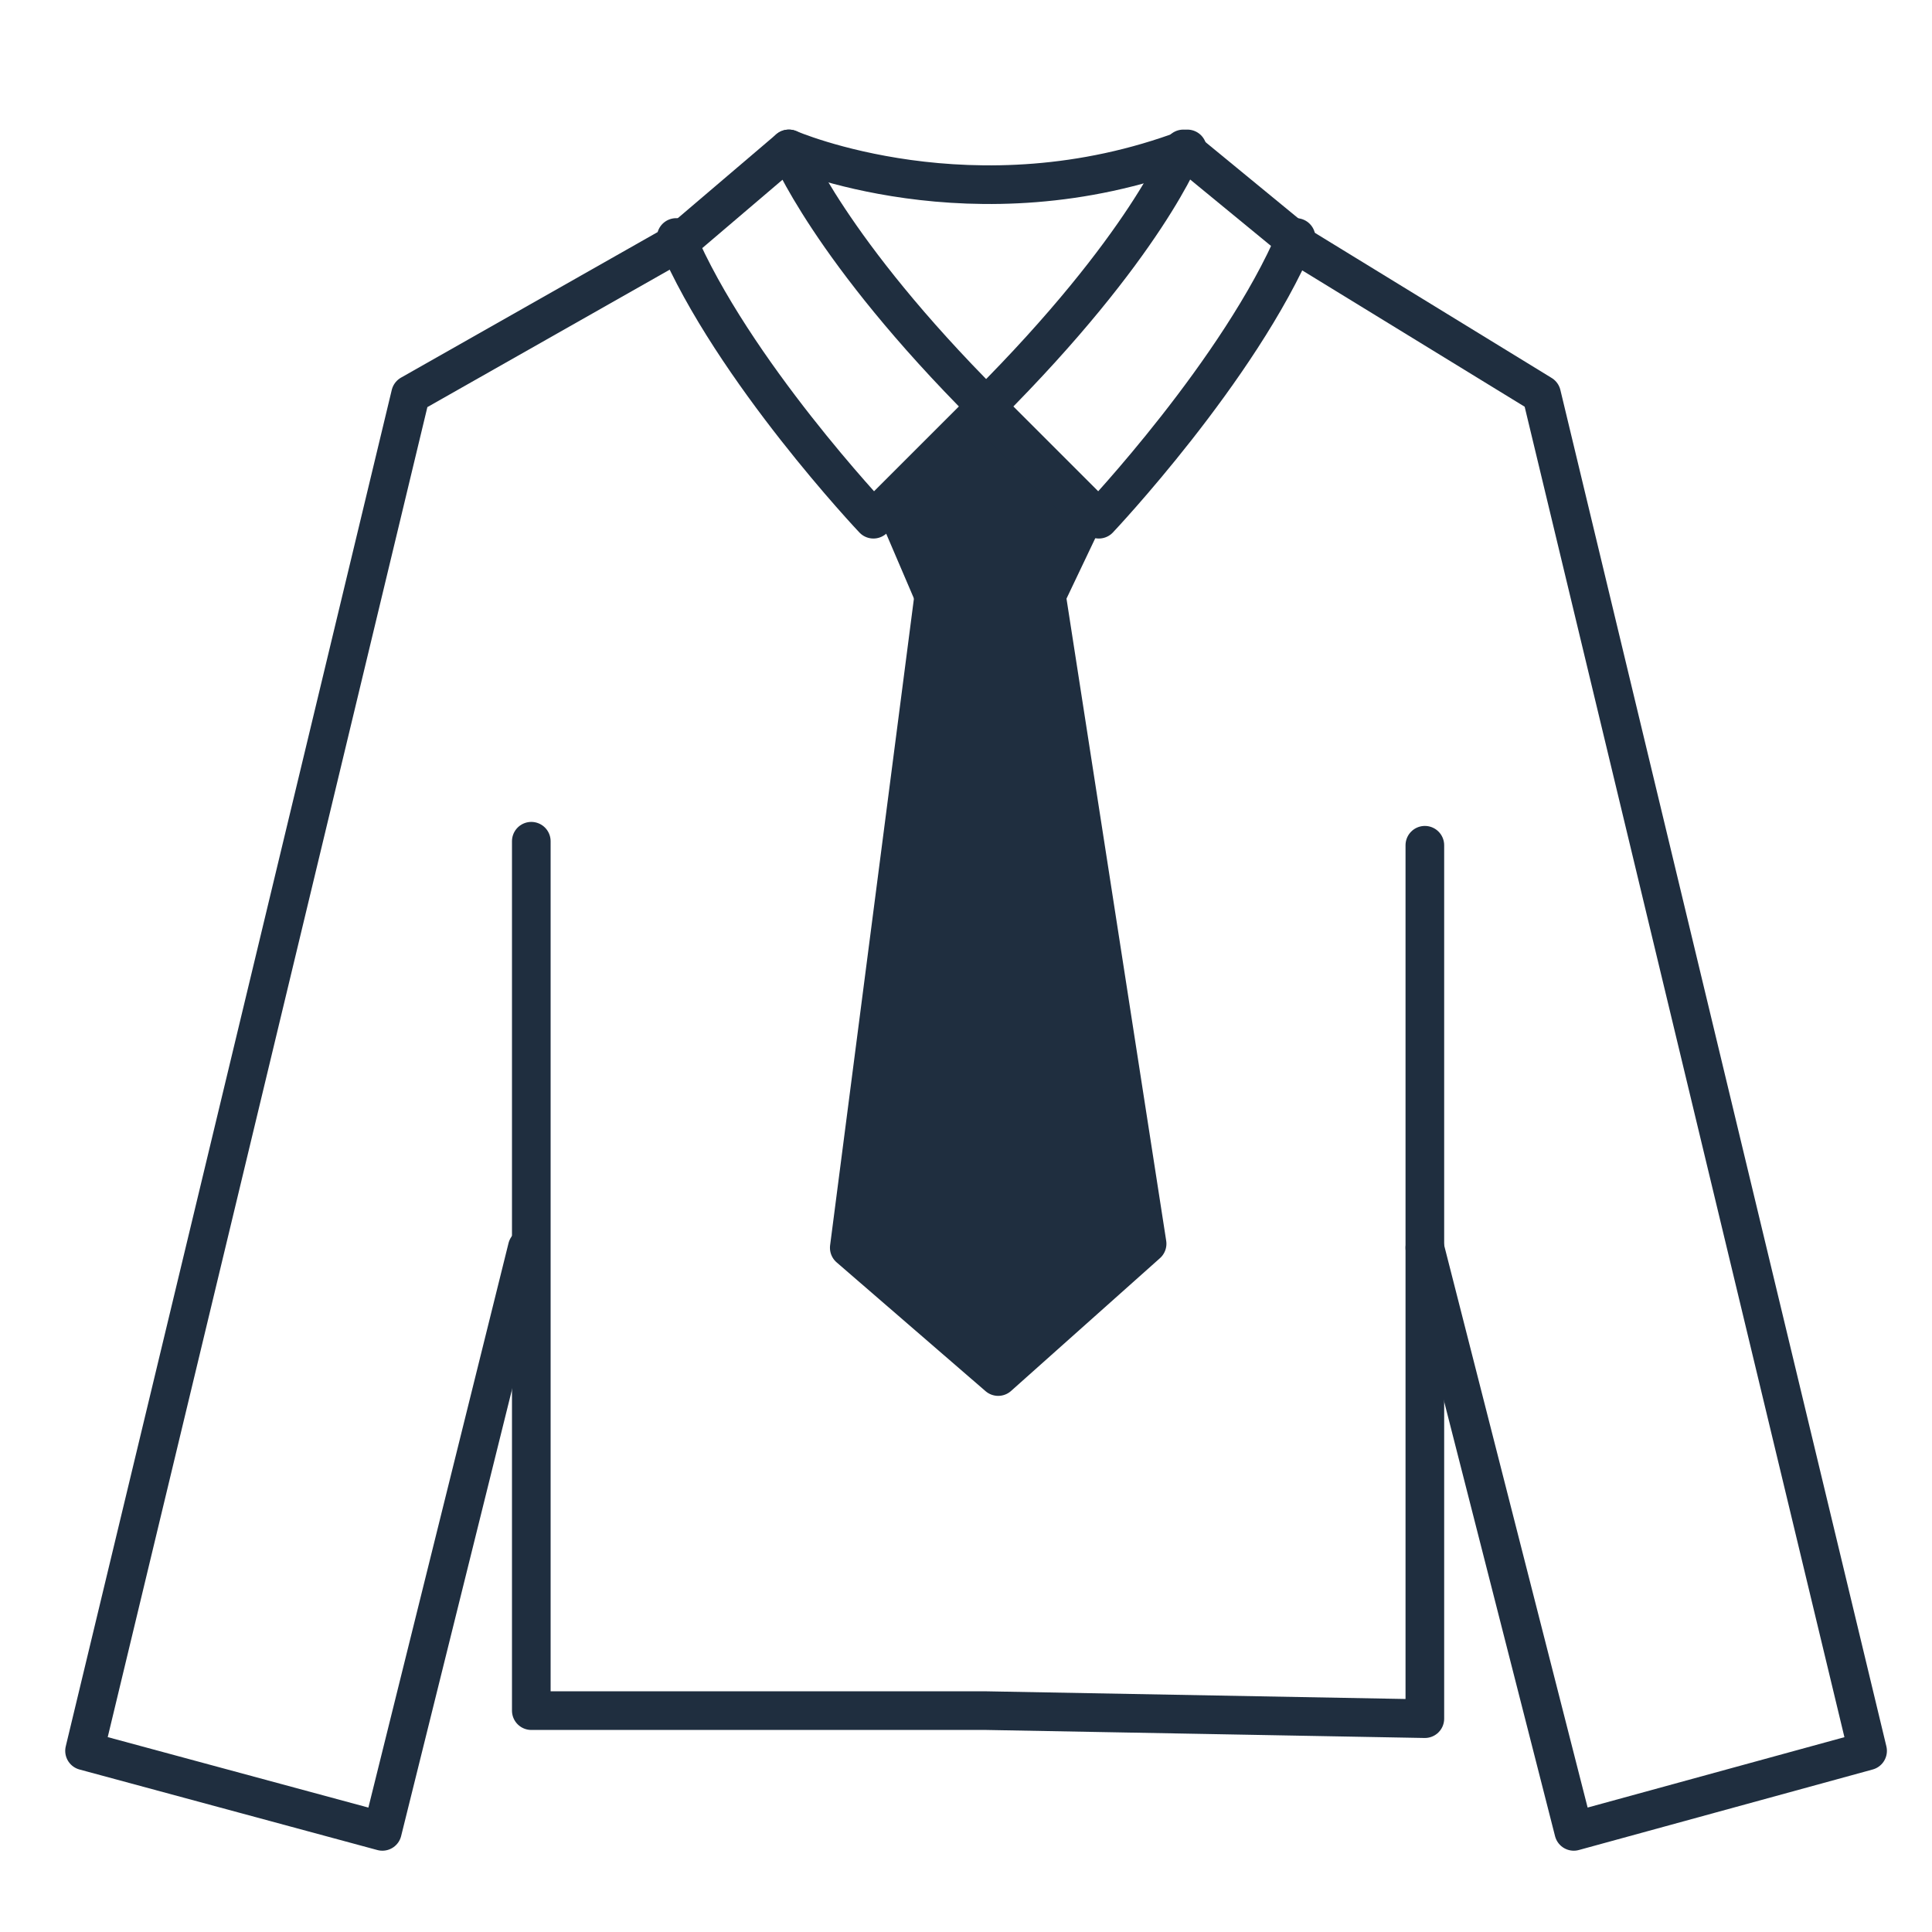
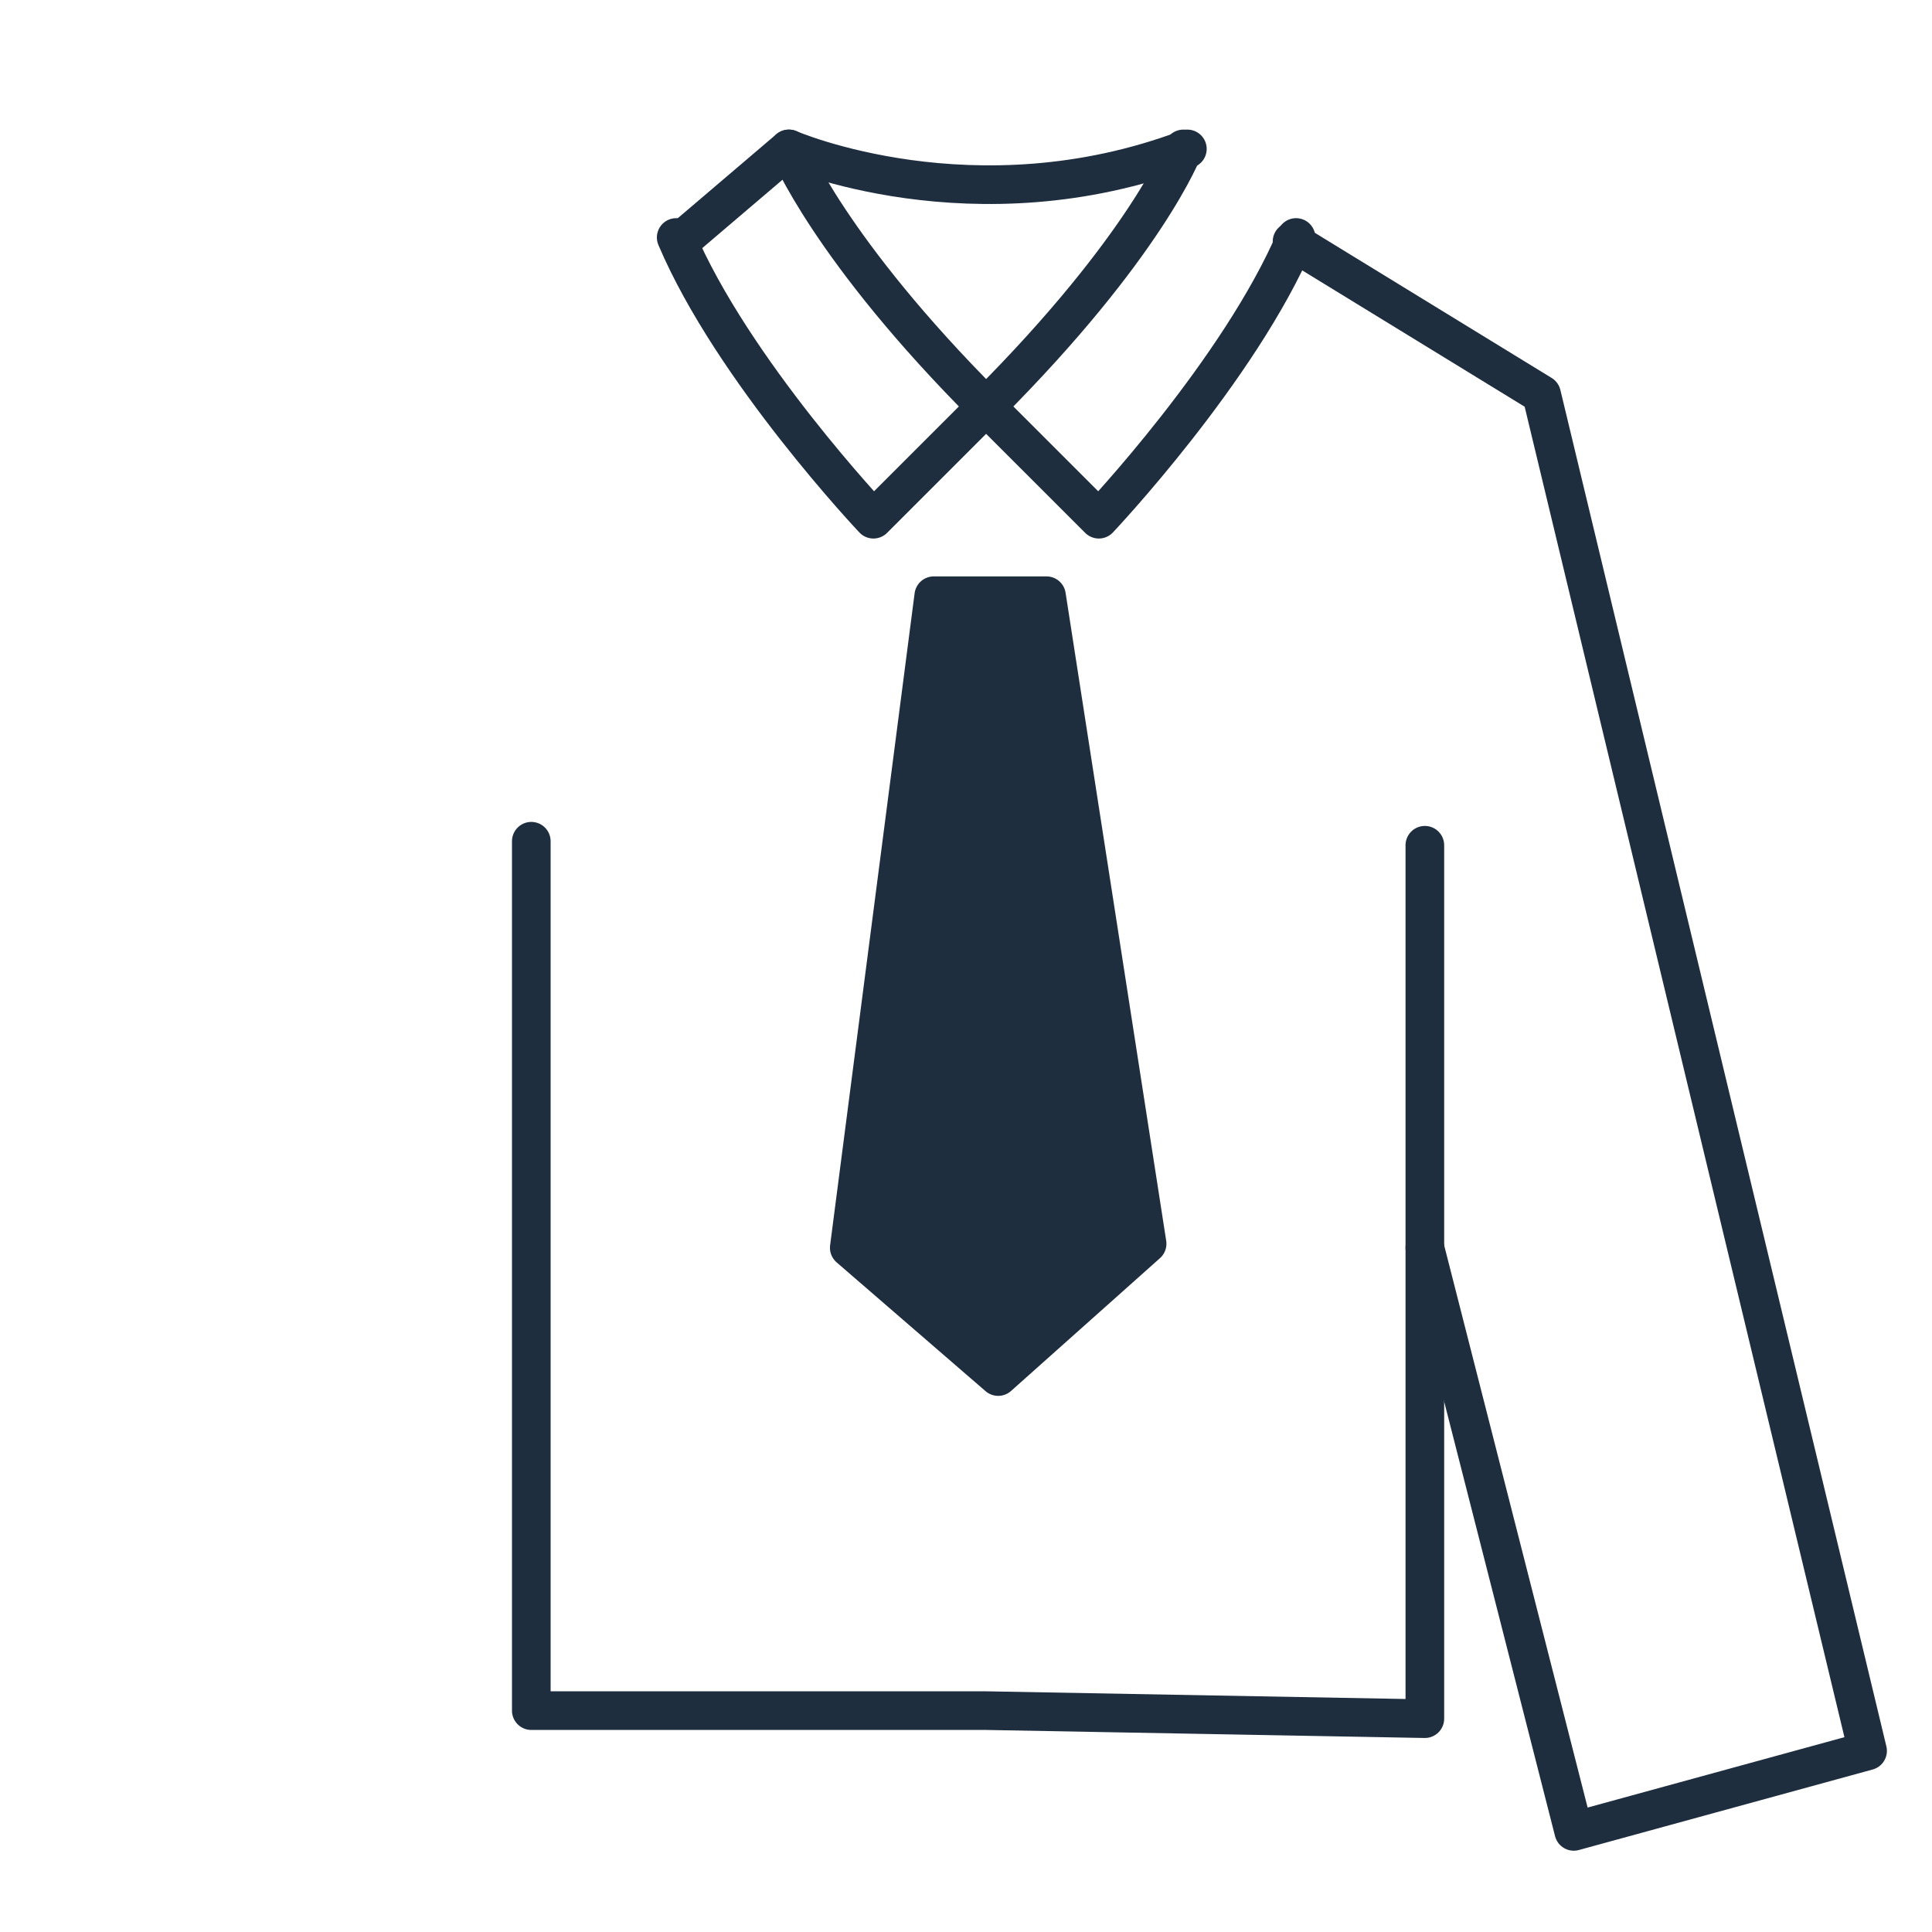
<svg xmlns="http://www.w3.org/2000/svg" width="50" height="50" viewBox="0 0 50 50" fill="none">
-   <path d="M17.604 6.25L10.625 10.208L2.188 45.312L9.896 47.396L13.646 32.292" stroke="#1F2E3F" stroke-linecap="round" stroke-linejoin="round" />
  <path d="M36.875 32.292L40.729 47.396L48.333 45.312L39.896 10.208L33.438 6.25" stroke="#1F2E3F" stroke-linecap="round" stroke-linejoin="round" />
  <path d="M20.416 3.854C20.416 3.854 25.208 5.937 30.729 3.854" stroke="#1F2E3F" stroke-linecap="round" stroke-linejoin="round" />
  <path d="M25.521 10.521L22.604 13.437C22.604 13.437 18.958 9.583 17.5 6.146" stroke="#1F2E3F" stroke-linecap="round" stroke-linejoin="round" />
  <path d="M17.604 6.25L20.416 3.854C20.416 3.854 21.458 6.458 25.521 10.521" stroke="#1F2E3F" stroke-linecap="round" stroke-linejoin="round" />
  <path d="M36.875 21.875V44.479L25.521 44.271H13.75V21.771" stroke="#1F2E3F" stroke-linecap="round" stroke-linejoin="round" />
-   <path d="M25.521 10.521C29.688 6.354 30.625 3.854 30.625 3.854L33.542 6.25" stroke="#1F2E3F" stroke-linecap="round" stroke-linejoin="round" />
+   <path d="M25.521 10.521C29.688 6.354 30.625 3.854 30.625 3.854" stroke="#1F2E3F" stroke-linecap="round" stroke-linejoin="round" />
  <path d="M25.521 10.521L28.438 13.437C28.438 13.437 32.084 9.583 33.542 6.146" stroke="#1F2E3F" stroke-linecap="round" stroke-linejoin="round" />
-   <path d="M23.229 13.229L24.166 15.417H27.083L28.125 13.229L25.521 10.625L23.229 13.229Z" fill="#1F2E3F" stroke="#1F2E3F" stroke-linecap="round" stroke-linejoin="round" />
  <path d="M27.083 15.417H24.166L21.979 32.292L25.833 35.625L29.687 32.188L27.083 15.417Z" fill="#1F2E3F" stroke="#1F2E3F" stroke-linecap="round" stroke-linejoin="round" />
</svg>